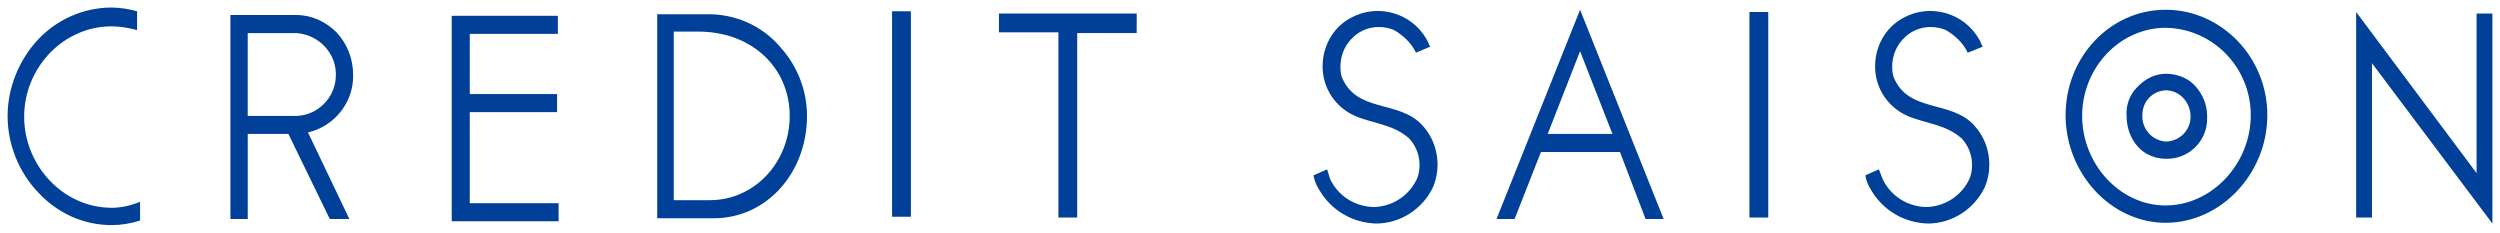
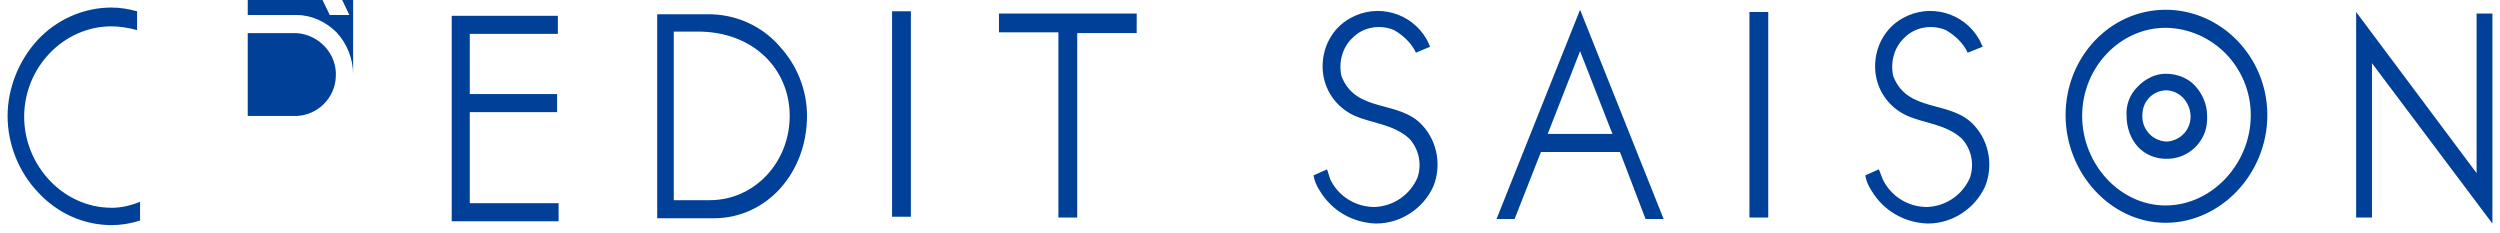
<svg xmlns="http://www.w3.org/2000/svg" xmlns:ns1="http://www.inkscape.org/namespaces/inkscape" xmlns:ns2="http://sodipodi.sourceforge.net/DTD/sodipodi-0.dtd" width="332.1" height="30.9" viewBox="0 0 87.868 8.176" version="1.1" id="svg4765" ns1:version="0.92.0 r15299" ns2:docname="credit saison.svg">
  <defs id="defs4759" />
  <g ns1:label="Layer 1" ns1:groupmode="layer" id="layer1" transform="translate(196.372,-346.32)">
-     <path d="m -149.62,352.617 c 0.291,0.609 0.9,0.979 1.561,0.979 0.661,-0.026 1.244,-0.423 1.508,-1.032 0.159,-0.476 0.053,-1.005 -0.291,-1.376 -0.556,-0.503 -1.296,-0.529 -1.905,-0.794 -0.661,-0.291 -1.111,-0.926 -1.138,-1.667 -0.026,-0.741 0.344,-1.429 0.979,-1.773 0.953,-0.529 2.143,-0.185 2.672,0.741 0.053,0.079 0.079,0.185 0.132,0.265 l -0.503,0.212 c -0.159,-0.344 -0.45,-0.609 -0.767,-0.794 -0.503,-0.212 -1.085,-0.106 -1.455,0.265 -0.37,0.344 -0.503,0.873 -0.397,1.349 0.503,1.323 2.037,0.82 2.857,1.746 0.529,0.582 0.661,1.429 0.37,2.143 -0.37,0.794 -1.164,1.296 -2.011,1.296 -0.82,-0.026 -1.561,-0.45 -1.984,-1.164 -0.106,-0.159 -0.185,-0.344 -0.212,-0.529 l 0.476,-0.212 z m 19.42,0 c 0.291,0.609 0.9,0.979 1.561,0.979 0.661,-0.026 1.244,-0.423 1.508,-1.032 0.159,-0.476 0.053,-1.005 -0.291,-1.376 -0.556,-0.503 -1.296,-0.529 -1.905,-0.794 -0.661,-0.291 -1.111,-0.926 -1.138,-1.667 -0.026,-0.741 0.344,-1.429 0.979,-1.773 0.953,-0.529 2.143,-0.185 2.672,0.741 0.053,0.079 0.079,0.185 0.132,0.265 l -0.529,0.212 c -0.159,-0.344 -0.45,-0.609 -0.767,-0.794 -0.503,-0.212 -1.085,-0.106 -1.455,0.265 -0.37,0.344 -0.503,0.873 -0.397,1.349 0.503,1.323 2.037,0.82 2.857,1.746 0.529,0.582 0.661,1.429 0.37,2.143 -0.37,0.794 -1.164,1.296 -2.011,1.296 -0.82,-0.026 -1.561,-0.45 -1.984,-1.164 -0.106,-0.159 -0.185,-0.344 -0.212,-0.529 l 0.476,-0.212 z m -62.256,1.005 c -1.693,0 -3.069,-1.482 -3.069,-3.201 0,-1.72 1.376,-3.175 3.069,-3.175 0.291,0 0.609,0.053 0.9,0.132 v -0.661 c -0.291,-0.079 -0.582,-0.132 -0.9,-0.132 -0.979,0 -1.931,0.423 -2.593,1.138 -0.661,0.714 -1.058,1.693 -1.058,2.672 0,1.005 0.397,1.984 1.085,2.699 0.661,0.714 1.587,1.138 2.566,1.138 0.344,0 0.661,-0.053 1.005,-0.159 v -0.661 c -0.318,0.132 -0.661,0.212 -1.005,0.212 z m 8.493,-4.683 c 0,-0.556 -0.212,-1.085 -0.582,-1.482 -0.37,-0.37 -0.873,-0.609 -1.402,-0.609 h -2.328 v 7.17 h 0.609 v -2.99 h 1.429 l 1.455,2.99 h 0.688 l -1.455,-3.043 c 0.926,-0.212 1.614,-1.058 1.587,-2.037 z m -3.704,1.455 v -2.91 h 1.72 c 0.794,0.053 1.429,0.741 1.376,1.535 -0.026,0.741 -0.635,1.349 -1.376,1.376 z m 10.927,3.704 v -0.635 h -3.122 v -3.201 h 3.069 v -0.635 h -3.069 v -2.117 h 3.096 v -0.635 h -3.731 v 7.223 z m 7.779,-6.138 c -0.635,-0.741 -1.587,-1.164 -2.593,-1.138 h -1.72 v 7.17 h 1.984 c 1.879,0 3.281,-1.614 3.281,-3.598 0,-0.9 -0.344,-1.773 -0.953,-2.434 z m -2.461,5.397 h -1.27 v -5.927 h 0.847 c 1.958,0 3.228,1.323 3.228,2.963 0,1.64 -1.244,2.963 -2.805,2.963 z m 15.002,-6.562 h -4.842 v 0.661 h 2.09 v 6.509 h 0.661 v -6.482 h 2.09 z m 17.886,7.223 h 0.635 l -2.937,-7.355 -2.937,7.355 h 0.635 l 0.926,-2.355 h 2.778 z m -3.44,-2.99 1.138,-2.91 1.138,2.91 z m 7.752,2.937 v -7.223 h -0.661 v 7.223 z m -30.136,-0.026 v -7.223 h -0.661 v 7.223 z m 45.138,-4.604 c -0.265,-0.291 -0.661,-0.423 -1.032,-0.423 -0.37,0 -0.741,0.185 -1.005,0.476 -0.265,0.265 -0.397,0.635 -0.37,1.005 0,0.397 0.132,0.794 0.397,1.085 0.238,0.265 0.609,0.423 0.979,0.423 0.794,0.026 1.455,-0.609 1.455,-1.402 0,-0.026 0,-0.053 0,-0.106 0,-0.397 -0.159,-0.767 -0.423,-1.058 z m -1.032,1.958 c -0.476,-0.026 -0.847,-0.45 -0.82,-0.926 0,-0.476 0.344,-0.847 0.82,-0.873 0.476,0 0.847,0.397 0.873,0.873 0.026,0.476 -0.318,0.873 -0.794,0.926 -0.026,0 -0.053,0 -0.079,0 z m 0,-4.63 c -1.958,0 -3.519,1.667 -3.519,3.704 0,2.037 1.587,3.784 3.519,3.784 1.931,0 3.572,-1.72 3.572,-3.784 0,-2.064 -1.64,-3.704 -3.572,-3.704 z m 0,6.879 c -1.614,0 -2.937,-1.455 -2.937,-3.149 0,-1.693 1.323,-3.096 2.937,-3.096 1.667,0.026 2.99,1.402 2.99,3.069 0,1.72 -1.376,3.175 -2.99,3.175 z m 10.927,-1.138 v -5.609 h 0.556 v 7.382 l -4.233,-5.636 v 5.424 h -0.556 v -7.223 z" class="st0" id="logo.svg" ns1:connector-curvature="0" style="fill:#004098;stroke-width:0.265" />
+     <path d="m -149.62,352.617 c 0.291,0.609 0.9,0.979 1.561,0.979 0.661,-0.026 1.244,-0.423 1.508,-1.032 0.159,-0.476 0.053,-1.005 -0.291,-1.376 -0.556,-0.503 -1.296,-0.529 -1.905,-0.794 -0.661,-0.291 -1.111,-0.926 -1.138,-1.667 -0.026,-0.741 0.344,-1.429 0.979,-1.773 0.953,-0.529 2.143,-0.185 2.672,0.741 0.053,0.079 0.079,0.185 0.132,0.265 l -0.503,0.212 c -0.159,-0.344 -0.45,-0.609 -0.767,-0.794 -0.503,-0.212 -1.085,-0.106 -1.455,0.265 -0.37,0.344 -0.503,0.873 -0.397,1.349 0.503,1.323 2.037,0.82 2.857,1.746 0.529,0.582 0.661,1.429 0.37,2.143 -0.37,0.794 -1.164,1.296 -2.011,1.296 -0.82,-0.026 -1.561,-0.45 -1.984,-1.164 -0.106,-0.159 -0.185,-0.344 -0.212,-0.529 l 0.476,-0.212 z m 19.42,0 c 0.291,0.609 0.9,0.979 1.561,0.979 0.661,-0.026 1.244,-0.423 1.508,-1.032 0.159,-0.476 0.053,-1.005 -0.291,-1.376 -0.556,-0.503 -1.296,-0.529 -1.905,-0.794 -0.661,-0.291 -1.111,-0.926 -1.138,-1.667 -0.026,-0.741 0.344,-1.429 0.979,-1.773 0.953,-0.529 2.143,-0.185 2.672,0.741 0.053,0.079 0.079,0.185 0.132,0.265 l -0.529,0.212 c -0.159,-0.344 -0.45,-0.609 -0.767,-0.794 -0.503,-0.212 -1.085,-0.106 -1.455,0.265 -0.37,0.344 -0.503,0.873 -0.397,1.349 0.503,1.323 2.037,0.82 2.857,1.746 0.529,0.582 0.661,1.429 0.37,2.143 -0.37,0.794 -1.164,1.296 -2.011,1.296 -0.82,-0.026 -1.561,-0.45 -1.984,-1.164 -0.106,-0.159 -0.185,-0.344 -0.212,-0.529 l 0.476,-0.212 z m -62.256,1.005 c -1.693,0 -3.069,-1.482 -3.069,-3.201 0,-1.72 1.376,-3.175 3.069,-3.175 0.291,0 0.609,0.053 0.9,0.132 v -0.661 c -0.291,-0.079 -0.582,-0.132 -0.9,-0.132 -0.979,0 -1.931,0.423 -2.593,1.138 -0.661,0.714 -1.058,1.693 -1.058,2.672 0,1.005 0.397,1.984 1.085,2.699 0.661,0.714 1.587,1.138 2.566,1.138 0.344,0 0.661,-0.053 1.005,-0.159 v -0.661 c -0.318,0.132 -0.661,0.212 -1.005,0.212 z m 8.493,-4.683 c 0,-0.556 -0.212,-1.085 -0.582,-1.482 -0.37,-0.37 -0.873,-0.609 -1.402,-0.609 h -2.328 h 0.609 v -2.99 h 1.429 l 1.455,2.99 h 0.688 l -1.455,-3.043 c 0.926,-0.212 1.614,-1.058 1.587,-2.037 z m -3.704,1.455 v -2.91 h 1.72 c 0.794,0.053 1.429,0.741 1.376,1.535 -0.026,0.741 -0.635,1.349 -1.376,1.376 z m 10.927,3.704 v -0.635 h -3.122 v -3.201 h 3.069 v -0.635 h -3.069 v -2.117 h 3.096 v -0.635 h -3.731 v 7.223 z m 7.779,-6.138 c -0.635,-0.741 -1.587,-1.164 -2.593,-1.138 h -1.72 v 7.17 h 1.984 c 1.879,0 3.281,-1.614 3.281,-3.598 0,-0.9 -0.344,-1.773 -0.953,-2.434 z m -2.461,5.397 h -1.27 v -5.927 h 0.847 c 1.958,0 3.228,1.323 3.228,2.963 0,1.64 -1.244,2.963 -2.805,2.963 z m 15.002,-6.562 h -4.842 v 0.661 h 2.09 v 6.509 h 0.661 v -6.482 h 2.09 z m 17.886,7.223 h 0.635 l -2.937,-7.355 -2.937,7.355 h 0.635 l 0.926,-2.355 h 2.778 z m -3.44,-2.99 1.138,-2.91 1.138,2.91 z m 7.752,2.937 v -7.223 h -0.661 v 7.223 z m -30.136,-0.026 v -7.223 h -0.661 v 7.223 z m 45.138,-4.604 c -0.265,-0.291 -0.661,-0.423 -1.032,-0.423 -0.37,0 -0.741,0.185 -1.005,0.476 -0.265,0.265 -0.397,0.635 -0.37,1.005 0,0.397 0.132,0.794 0.397,1.085 0.238,0.265 0.609,0.423 0.979,0.423 0.794,0.026 1.455,-0.609 1.455,-1.402 0,-0.026 0,-0.053 0,-0.106 0,-0.397 -0.159,-0.767 -0.423,-1.058 z m -1.032,1.958 c -0.476,-0.026 -0.847,-0.45 -0.82,-0.926 0,-0.476 0.344,-0.847 0.82,-0.873 0.476,0 0.847,0.397 0.873,0.873 0.026,0.476 -0.318,0.873 -0.794,0.926 -0.026,0 -0.053,0 -0.079,0 z m 0,-4.63 c -1.958,0 -3.519,1.667 -3.519,3.704 0,2.037 1.587,3.784 3.519,3.784 1.931,0 3.572,-1.72 3.572,-3.784 0,-2.064 -1.64,-3.704 -3.572,-3.704 z m 0,6.879 c -1.614,0 -2.937,-1.455 -2.937,-3.149 0,-1.693 1.323,-3.096 2.937,-3.096 1.667,0.026 2.99,1.402 2.99,3.069 0,1.72 -1.376,3.175 -2.99,3.175 z m 10.927,-1.138 v -5.609 h 0.556 v 7.382 l -4.233,-5.636 v 5.424 h -0.556 v -7.223 z" class="st0" id="logo.svg" ns1:connector-curvature="0" style="fill:#004098;stroke-width:0.265" />
  </g>
  <style id="style4767" type="text/css">
	.st0{fill:#004098;}
</style>
</svg>